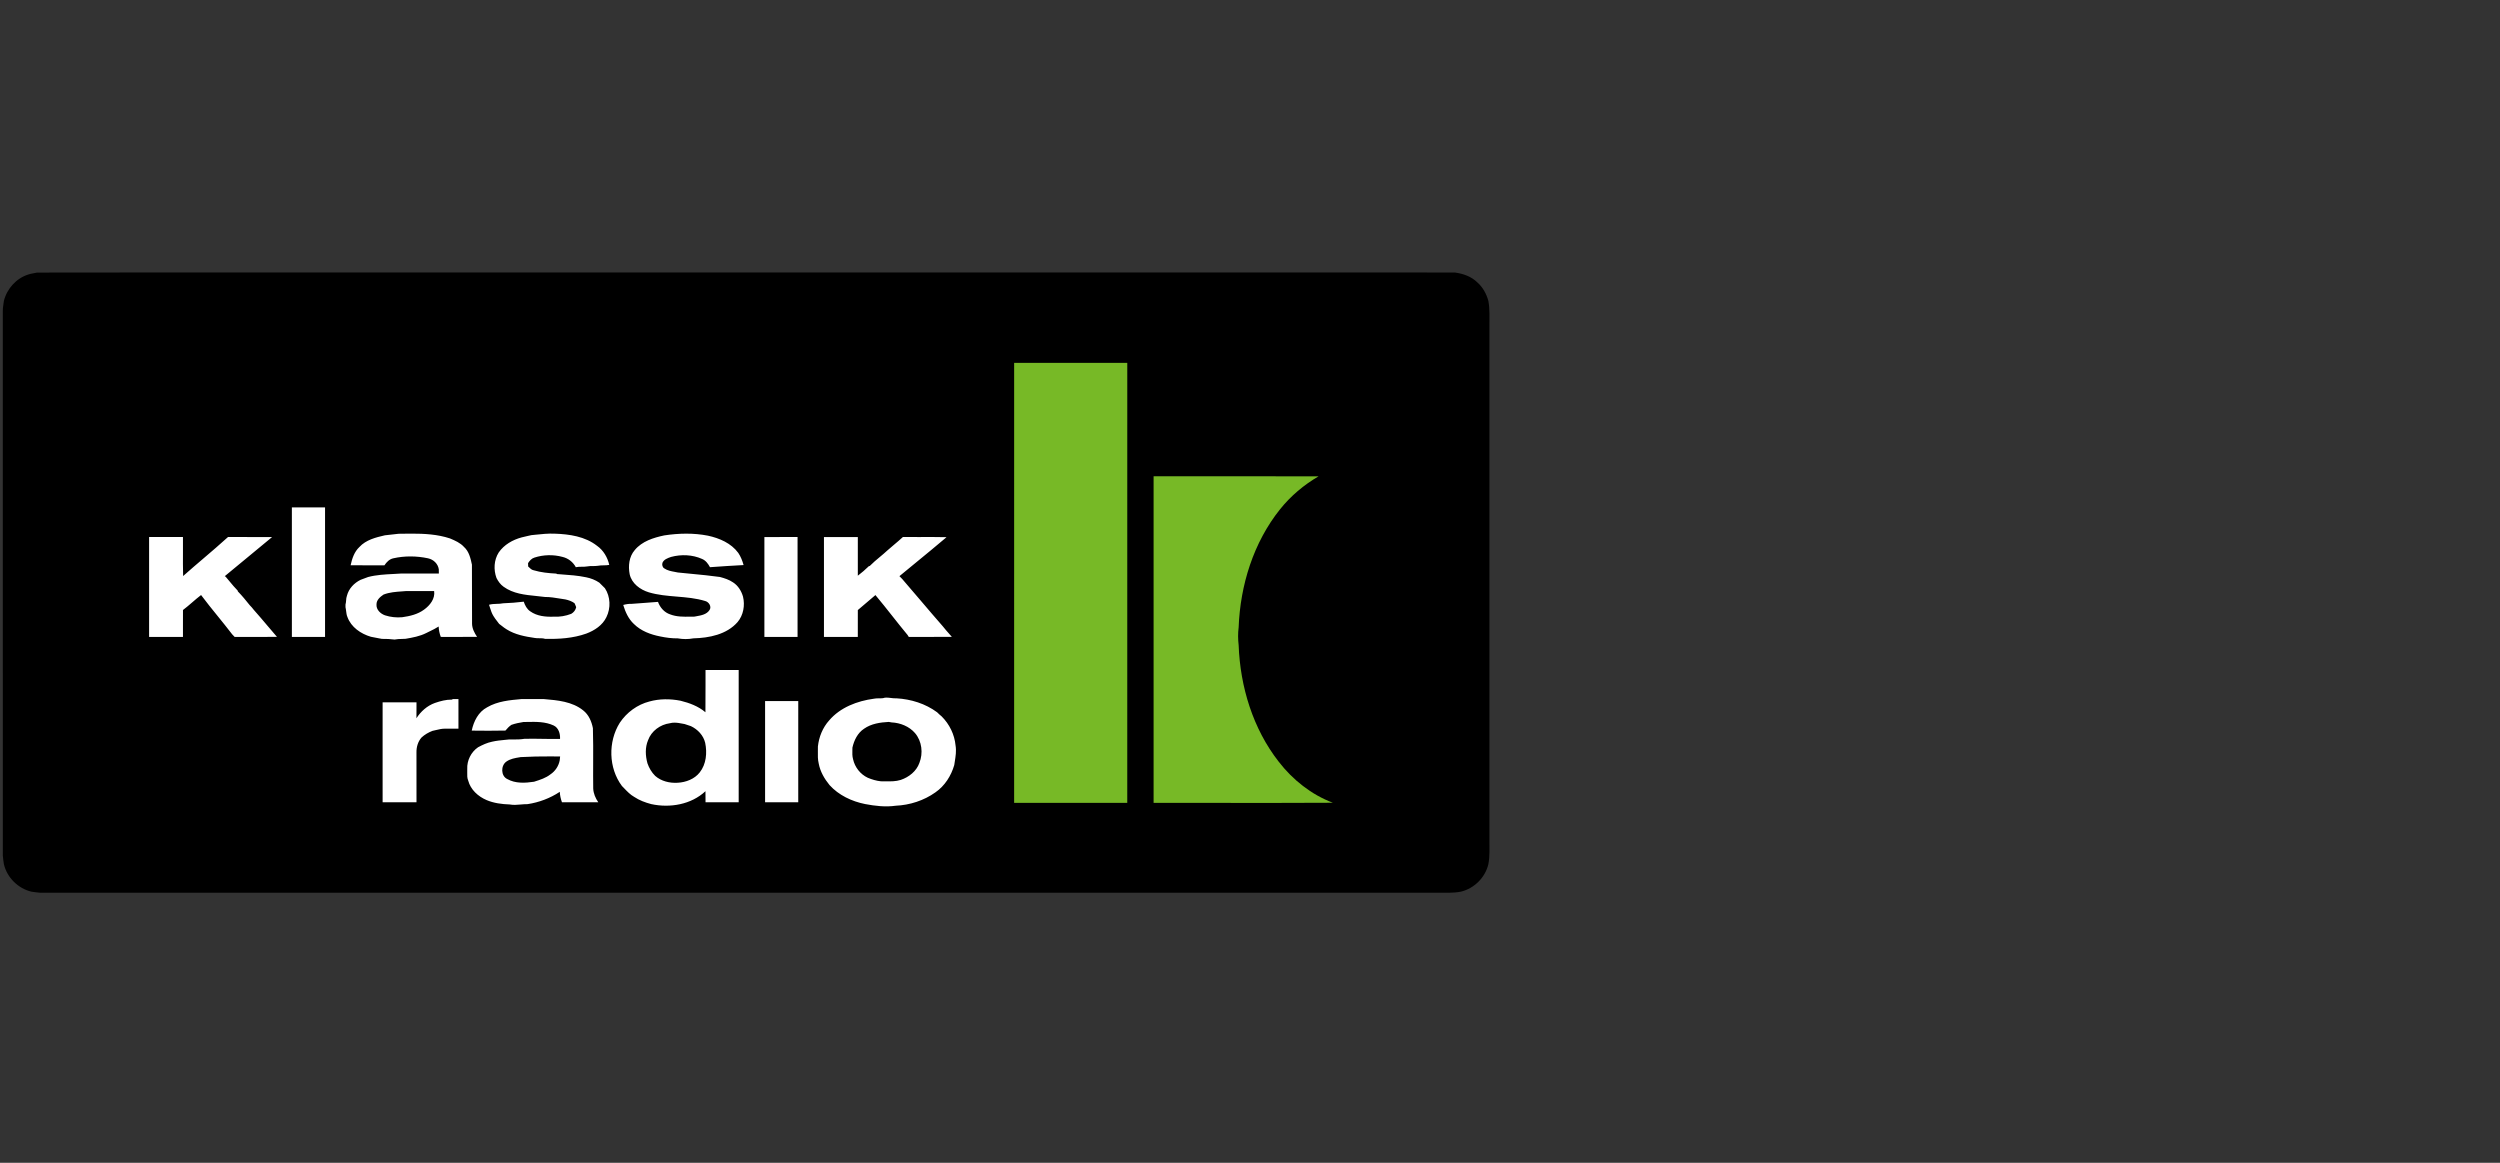
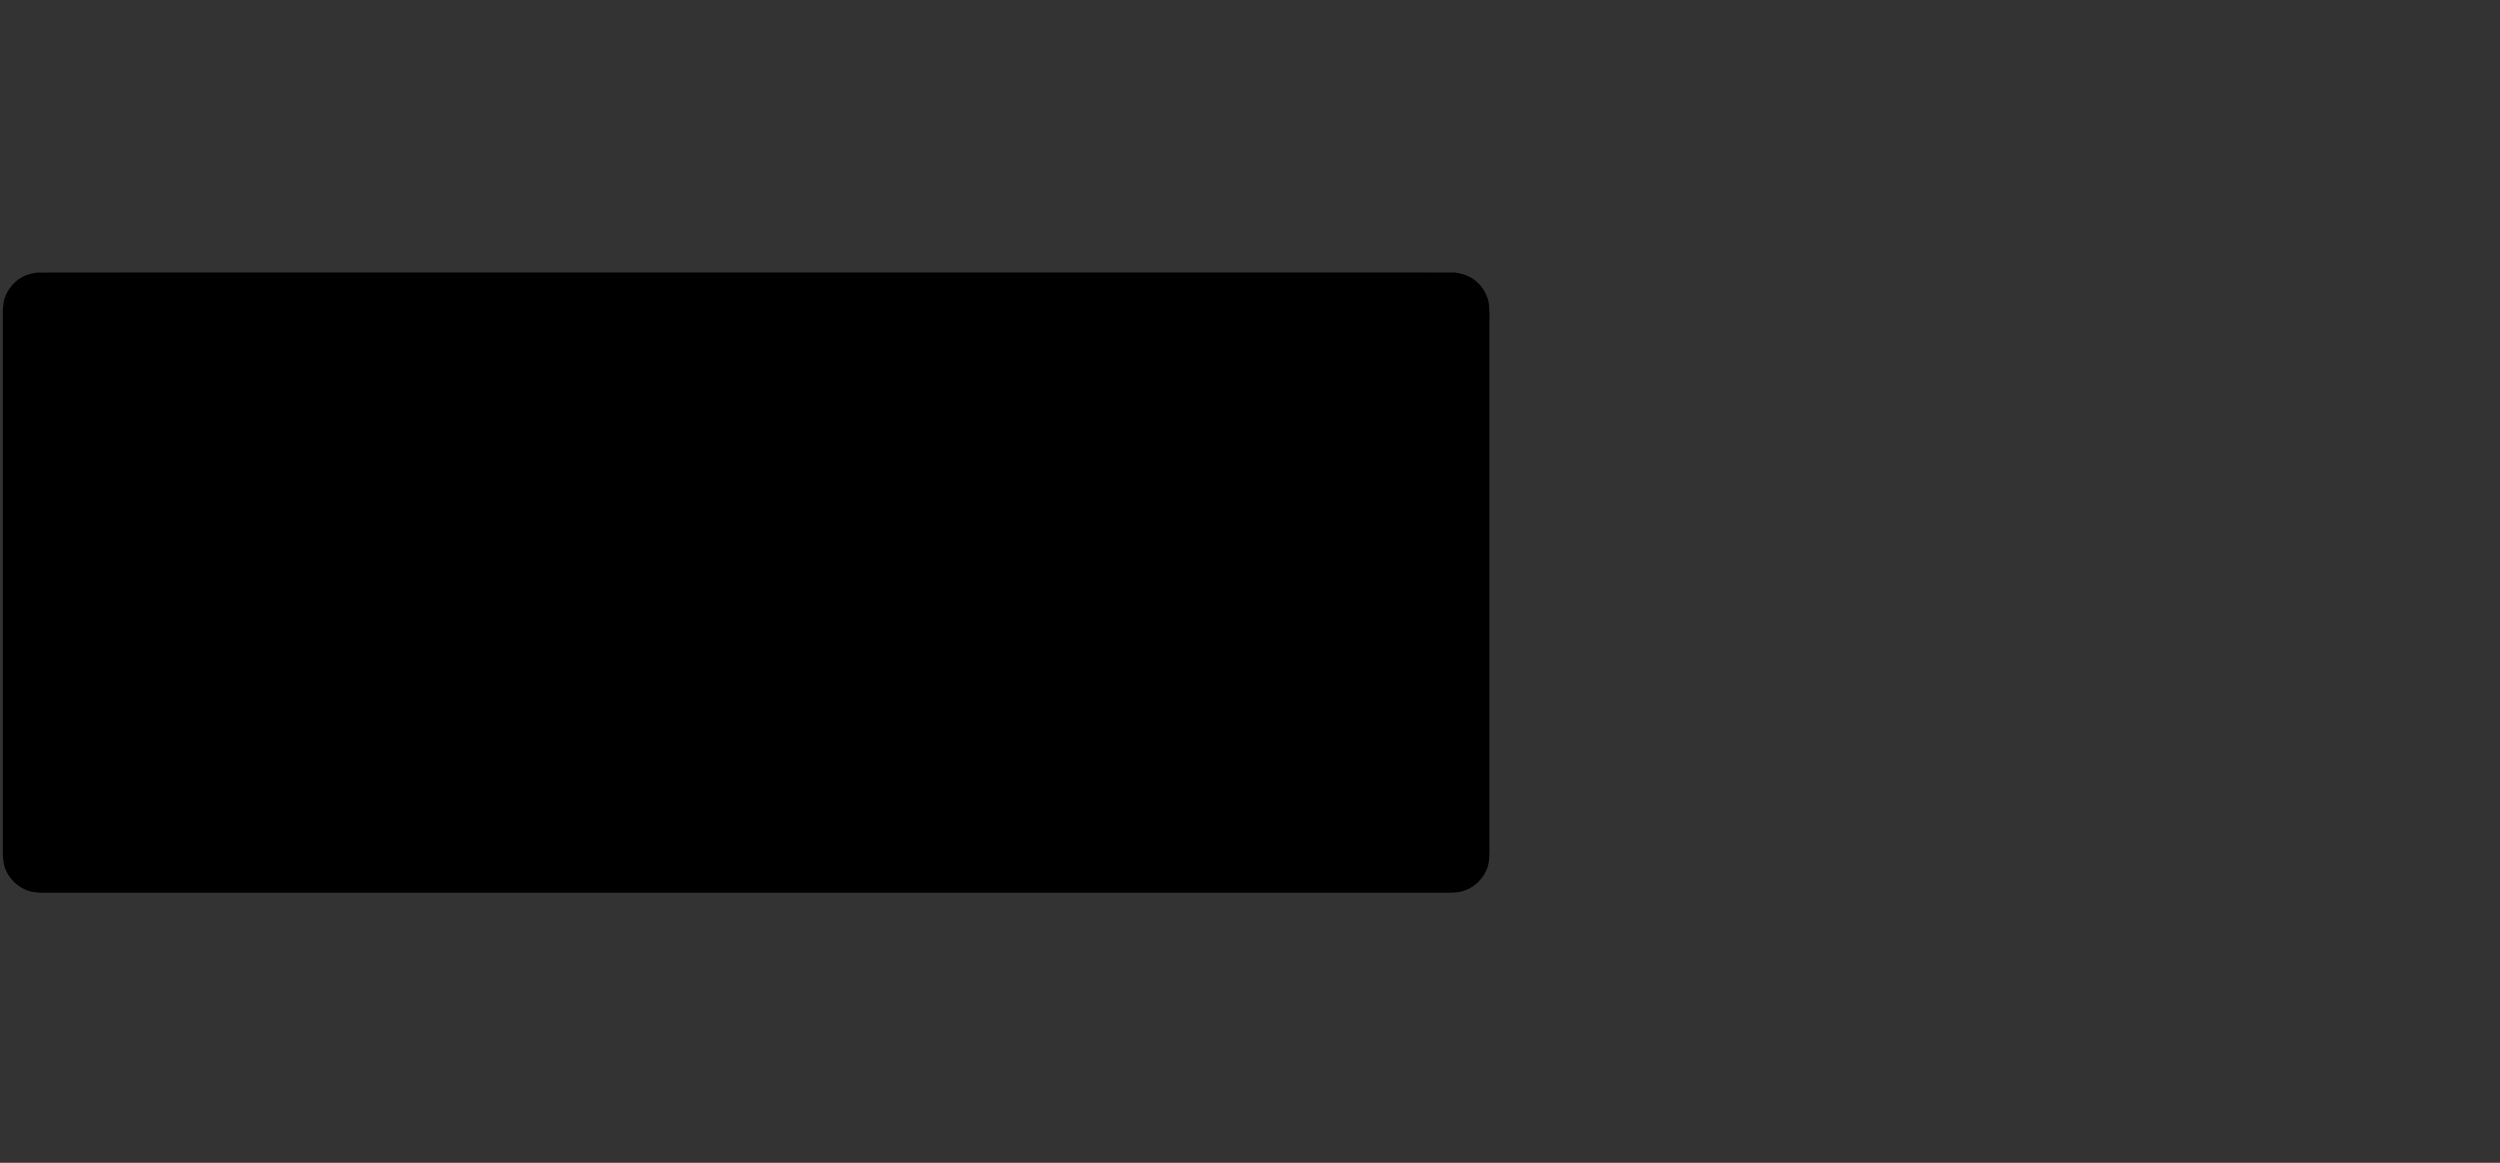
<svg xmlns="http://www.w3.org/2000/svg" width="258" height="120" viewBox="0 0 258 120" fill="none">
  <rect x="0" y="0" width="258" height="120" fill="#333333" stroke="none" />
  <path d="M2.949 28.32C3.233 28.224 3.533 28.201 3.823 28.13C14.34 28.101 24.859 28.125 35.377 28.117C69.777 28.117 104.177 28.117 138.578 28.117C142.444 28.125 146.311 28.101 150.177 28.129C151.017 28.247 151.859 28.541 152.47 29.152C153.036 29.654 153.407 30.337 153.601 31.063C153.763 31.918 153.698 32.789 153.71 33.654C153.71 51.332 153.71 69.01 153.71 86.688C153.699 87.52 153.762 88.359 153.599 89.182C153.277 90.562 152.135 91.695 150.754 92.022C149.927 92.18 149.086 92.122 148.251 92.131C100.214 92.13 52.176 92.132 4.139 92.13C3.839 92.116 3.544 92.054 3.246 92.021C1.866 91.695 0.725 90.563 0.402 89.185C0.368 88.888 0.303 88.594 0.291 88.295C0.289 69.544 0.292 50.794 0.29 32.043C0.29 31.713 0.366 31.39 0.399 31.062C0.71 29.797 1.691 28.701 2.949 28.32Z" fill="black" />
-   <path fill-rule="evenodd" clip-rule="evenodd" d="M104.659 70.159C104.659 74.392 104.659 78.626 104.659 82.859C108.55 82.858 112.442 82.858 116.333 82.859C116.335 74.228 116.335 65.597 116.334 56.967C116.334 50.461 116.334 43.956 116.335 37.45C113.666 37.45 110.997 37.45 108.329 37.45C107.106 37.45 105.883 37.45 104.66 37.45C104.658 48.353 104.659 59.256 104.659 70.159ZM125.54 49.152C123.377 49.153 121.214 49.153 119.051 49.152C119.051 53.73 119.051 58.308 119.051 62.885C119.051 69.543 119.051 76.201 119.051 82.859C121.457 82.855 123.863 82.857 126.269 82.859C130.031 82.862 133.792 82.865 137.554 82.844C135.333 82.011 133.415 80.48 131.971 78.617C129.303 75.206 127.987 70.875 127.829 66.586C127.758 65.976 127.749 65.355 127.828 64.746C127.994 60.387 129.356 55.984 132.11 52.547C133.206 51.182 134.563 50.036 136.079 49.156C132.566 49.151 129.053 49.151 125.54 49.152Z" fill="#77B926" />
-   <path fill-rule="evenodd" clip-rule="evenodd" d="M32.087 52.362C31.432 52.361 30.776 52.361 30.121 52.363C30.121 54.066 30.121 55.77 30.121 57.473C30.12 60.225 30.12 62.977 30.122 65.73C31.263 65.731 32.404 65.731 33.545 65.73C33.545 63.852 33.545 61.974 33.545 60.096V60.065C33.545 57.497 33.545 54.929 33.545 52.361C33.059 52.362 32.573 52.362 32.087 52.362ZM41.511 55.081L41.511 55.081H41.511H41.511H41.511H41.511H41.511H41.511H41.511H41.511H41.511H41.511H41.511H41.511H41.511C41.828 55.076 42.146 55.071 42.465 55.071C43.808 55.07 45.155 55.141 46.438 55.566C46.959 55.787 47.501 56.018 47.887 56.447C48.406 56.912 48.565 57.624 48.703 58.275C48.712 59.285 48.711 60.296 48.709 61.306V61.308C48.708 62.334 48.707 63.359 48.716 64.385C48.73 64.881 48.965 65.322 49.235 65.726C48.328 65.732 47.421 65.731 46.514 65.73C46.172 65.729 45.83 65.728 45.488 65.728C45.361 65.384 45.283 65.023 45.269 64.656C44.976 64.847 44.662 64.999 44.347 65.152C44.231 65.209 44.115 65.266 43.999 65.324C43.332 65.664 42.587 65.799 41.855 65.924C41.734 65.932 41.612 65.935 41.491 65.938H41.491C41.233 65.944 40.975 65.951 40.721 66.002C40.287 65.947 39.85 65.927 39.411 65.932C39.309 65.913 39.206 65.894 39.103 65.875L39.103 65.875L39.103 65.875C38.828 65.825 38.553 65.775 38.28 65.716C37.241 65.413 36.237 64.727 35.856 63.679C35.771 63.483 35.746 63.275 35.72 63.066C35.703 62.932 35.687 62.798 35.655 62.667V62.389C35.696 62.251 35.707 62.108 35.718 61.966V61.966C35.731 61.798 35.745 61.631 35.806 61.472C35.993 60.743 36.547 60.164 37.214 59.837C37.471 59.738 37.727 59.639 37.988 59.548C38.843 59.325 39.721 59.28 40.598 59.235C40.874 59.221 41.151 59.207 41.427 59.187C42.19 59.189 42.953 59.188 43.716 59.187H43.716H43.716H43.716H43.716H43.716H43.717H43.717H43.717H43.717H43.717H43.717H43.717H43.717H43.717C44.241 59.187 44.765 59.187 45.289 59.187C45.289 59.131 45.288 59.076 45.287 59.021L45.287 59.02C45.286 58.93 45.285 58.84 45.284 58.75C45.194 58.171 44.736 57.74 44.173 57.617C43 57.368 41.762 57.352 40.59 57.617C40.187 57.702 39.891 58.009 39.673 58.341C38.51 58.347 37.347 58.348 36.184 58.338C36.332 57.651 36.562 56.945 37.091 56.45C37.768 55.712 38.778 55.461 39.719 55.244C40.02 55.211 40.321 55.177 40.622 55.143L41.127 55.086C41.255 55.084 41.383 55.083 41.511 55.081L41.511 55.081ZM44.507 60.997H44.507L44.803 60.997C44.92 61.788 44.37 62.477 43.765 62.913C43.113 63.395 42.302 63.587 41.513 63.697C40.914 63.751 40.302 63.688 39.731 63.501C39.259 63.334 38.814 62.912 38.855 62.376C38.852 61.914 39.232 61.595 39.583 61.359C40.191 61.122 40.838 61.077 41.482 61.031C41.63 61.021 41.778 61.01 41.926 60.997C42.786 60.994 43.647 60.996 44.507 60.997H44.507H44.507H44.507H44.507H44.507H44.507H44.507H44.507H44.507H44.507H44.507H44.507ZM73.062 55.282C71.576 54.991 70.046 55.027 68.555 55.253C67.44 55.487 66.254 55.859 65.506 56.769C64.916 57.443 64.818 58.413 64.982 59.26C65.189 60.216 66.068 60.859 66.963 61.129C67.898 61.407 68.869 61.487 69.839 61.568C70.835 61.65 71.831 61.732 72.79 62.029C73.16 62.13 73.46 62.598 73.227 62.949C72.935 63.409 72.365 63.51 71.856 63.6L71.856 63.6L71.856 63.6L71.856 63.6C71.79 63.612 71.726 63.623 71.663 63.636C71.527 63.636 71.39 63.638 71.252 63.64L71.252 63.64C70.545 63.652 69.826 63.663 69.16 63.404C68.561 63.209 68.113 62.694 67.905 62.114C67.433 62.153 66.962 62.187 66.49 62.221L66.49 62.221L66.49 62.221C66.064 62.252 65.638 62.282 65.213 62.316C64.909 62.303 64.609 62.352 64.317 62.431C64.534 63.151 64.854 63.871 65.416 64.392C66.145 65.119 67.15 65.49 68.145 65.683C68.736 65.807 69.338 65.887 69.943 65.879C70.468 65.974 71.033 65.979 71.557 65.877C73.185 65.839 74.999 65.48 76.118 64.198C76.721 63.486 76.895 62.467 76.679 61.575C76.513 60.994 76.173 60.438 75.657 60.106C75.249 59.825 74.771 59.67 74.296 59.544C73.319 59.407 72.336 59.313 71.353 59.219L71.353 59.219L71.353 59.219C70.886 59.175 70.42 59.13 69.953 59.081C69.847 59.057 69.74 59.038 69.632 59.018C69.259 58.95 68.882 58.881 68.565 58.664C68.364 58.555 68.303 58.291 68.364 58.086C68.51 57.733 68.904 57.596 69.24 57.48L69.261 57.473C70.304 57.195 71.454 57.237 72.446 57.679C72.833 57.839 73.079 58.178 73.27 58.534C74.427 58.452 75.581 58.374 76.739 58.314C76.614 57.875 76.449 57.442 76.192 57.062C75.454 56.056 74.25 55.539 73.062 55.282ZM54.832 55.228C54.964 55.215 55.095 55.201 55.227 55.187C55.898 55.116 56.569 55.045 57.246 55.075C58.766 55.124 60.384 55.362 61.614 56.327C62.273 56.791 62.701 57.521 62.875 58.299C62.681 58.337 62.484 58.34 62.288 58.343C62.089 58.347 61.891 58.35 61.695 58.389C61.521 58.417 61.345 58.417 61.169 58.417C60.972 58.417 60.775 58.417 60.582 58.457C60.401 58.488 60.218 58.489 60.034 58.489C59.83 58.49 59.625 58.491 59.424 58.535C59.141 58.004 58.642 57.613 58.056 57.474C57.108 57.217 56.088 57.24 55.155 57.542C54.86 57.63 54.658 57.867 54.496 58.114L54.506 58.46C54.529 58.482 54.553 58.505 54.577 58.528C54.718 58.667 54.864 58.81 55.067 58.85C55.825 59.077 56.619 59.154 57.406 59.195L57.489 59.244C57.623 59.254 57.757 59.264 57.892 59.273L57.892 59.273C58.762 59.334 59.636 59.396 60.492 59.576C60.975 59.673 61.441 59.853 61.85 60.13C62.039 60.326 62.232 60.517 62.429 60.706C63.003 61.577 63.044 62.759 62.584 63.686C62.183 64.529 61.357 65.068 60.506 65.386C59.144 65.871 57.678 65.964 56.244 65.928C56.052 65.866 55.852 65.866 55.653 65.866C55.498 65.867 55.343 65.867 55.191 65.838C54.186 65.691 53.15 65.497 52.279 64.946C52.103 64.841 51.943 64.716 51.783 64.59L51.783 64.59C51.693 64.52 51.604 64.45 51.512 64.384C51.445 64.291 51.375 64.201 51.305 64.111C51.168 63.935 51.031 63.759 50.919 63.566C50.753 63.302 50.659 63.005 50.565 62.709L50.565 62.709C50.534 62.61 50.502 62.51 50.468 62.412C50.73 62.335 50.999 62.327 51.268 62.318C51.488 62.312 51.709 62.305 51.925 62.26C52.636 62.24 53.344 62.175 54.051 62.093C54.178 62.477 54.376 62.861 54.724 63.091C55.421 63.591 56.317 63.673 57.151 63.641C57.765 63.676 58.38 63.569 58.954 63.347C59.214 63.194 59.399 62.96 59.462 62.662C59.451 62.634 59.44 62.606 59.43 62.578C59.387 62.465 59.344 62.352 59.286 62.246C59.008 62.047 58.677 61.933 58.346 61.86C58.162 61.834 57.978 61.804 57.794 61.774L57.794 61.774L57.794 61.774L57.794 61.774L57.794 61.774L57.794 61.774L57.793 61.774L57.793 61.774L57.793 61.774L57.793 61.774L57.793 61.774L57.793 61.774C57.28 61.689 56.766 61.605 56.244 61.608C55.953 61.569 55.655 61.539 55.356 61.509L55.356 61.509C54.17 61.39 52.954 61.268 51.969 60.55C51.646 60.322 51.415 59.998 51.238 59.651C50.924 58.792 50.972 57.795 51.468 57.014C52.023 56.212 52.909 55.707 53.84 55.457C54.047 55.4 54.257 55.355 54.468 55.309C54.589 55.283 54.711 55.257 54.832 55.228ZM18.881 55.421C17.716 55.422 16.552 55.423 15.387 55.421L15.387 56.502C15.388 59.578 15.388 62.654 15.387 65.731C15.874 65.731 16.362 65.731 16.85 65.731C17.527 65.73 18.204 65.73 18.881 65.731C18.881 65.343 18.881 64.954 18.881 64.566C18.881 64.028 18.88 63.49 18.883 62.952C19.214 62.703 19.527 62.432 19.841 62.162C20.139 61.904 20.438 61.647 20.751 61.408C21.306 62.15 21.889 62.87 22.473 63.59L22.473 63.59L22.473 63.59L22.473 63.59L22.473 63.59L22.473 63.59L22.473 63.59L22.473 63.59L22.473 63.59L22.473 63.59L22.473 63.59C22.974 64.209 23.475 64.828 23.959 65.46L24.023 65.528C24.087 65.595 24.151 65.662 24.214 65.729C24.699 65.728 25.183 65.729 25.668 65.73H25.668H25.668H25.668H25.668H25.668H25.668H25.668H25.668H25.668H25.668C26.639 65.733 27.609 65.735 28.58 65.721C28.254 65.345 27.932 64.966 27.611 64.586C27.142 64.031 26.672 63.476 26.188 62.933C26.064 62.761 25.917 62.607 25.771 62.454L25.771 62.454L25.768 62.451C25.38 61.964 24.985 61.48 24.549 61.036L24.527 60.948C24.229 60.648 23.959 60.322 23.69 59.997L23.69 59.997L23.69 59.997L23.69 59.997L23.69 59.997L23.69 59.997L23.69 59.997L23.69 59.997L23.69 59.997L23.69 59.997L23.69 59.997C23.558 59.838 23.427 59.679 23.293 59.524L23.197 59.46C23.973 58.811 24.755 58.169 25.537 57.527L25.537 57.527L25.537 57.527L25.537 57.527L25.537 57.527L25.537 57.527L25.537 57.527L25.537 57.527L25.537 57.527L25.537 57.527L25.537 57.527C26.386 56.83 27.234 56.133 28.076 55.428C27.261 55.42 26.445 55.421 25.63 55.422C24.932 55.423 24.233 55.424 23.534 55.419C22.71 56.169 21.862 56.892 21.014 57.616L21.014 57.616L21.014 57.616L21.014 57.616L21.014 57.616L21.014 57.616L21.014 57.616L21.014 57.616L21.014 57.616L21.014 57.616L21.014 57.616C20.304 58.221 19.594 58.827 18.898 59.448C18.874 58.62 18.877 57.791 18.881 56.962V56.962V56.962V56.962V56.962V56.962V56.962V56.962V56.962V56.962V56.962C18.883 56.448 18.885 55.935 18.881 55.421ZM78.885 55.422C79.294 55.422 79.702 55.422 80.111 55.422H80.111C80.843 55.422 81.576 55.422 82.308 55.421C82.309 58.369 82.309 61.317 82.308 64.264L82.308 65.731C81.85 65.73 81.392 65.73 80.934 65.731C80.251 65.731 79.568 65.731 78.885 65.73C78.886 62.696 78.885 59.662 78.885 56.628L78.885 55.422ZM88.527 55.422C87.362 55.422 86.197 55.422 85.032 55.422C85.033 57.779 85.033 60.137 85.033 62.495L85.032 65.731C86.197 65.73 87.362 65.73 88.526 65.731C88.526 64.807 88.526 63.883 88.527 62.959C88.852 62.688 89.172 62.413 89.493 62.137C89.776 61.894 90.058 61.652 90.344 61.412C90.934 62.117 91.505 62.838 92.076 63.559L92.076 63.56C92.6 64.222 93.124 64.884 93.663 65.533L93.788 65.732C94.388 65.728 94.987 65.73 95.587 65.731C96.468 65.732 97.349 65.734 98.23 65.721C98.153 65.634 98.076 65.546 97.998 65.459L97.998 65.459L97.998 65.459L97.997 65.458C97.755 65.185 97.514 64.913 97.29 64.626C96.533 63.764 95.79 62.891 95.047 62.017L95.047 62.017L95.047 62.017L95.047 62.017L95.047 62.017L95.047 62.017L95.046 62.017L95.046 62.016L95.046 62.016L95.045 62.015L95.045 62.015L95.044 62.014L95.044 62.014L95.044 62.014L95.044 62.014L95.044 62.014L95.044 62.013C94.471 61.34 93.898 60.666 93.319 59.998C93.193 59.832 93.045 59.684 92.898 59.537L92.898 59.537C92.873 59.511 92.847 59.485 92.821 59.459C93.371 59.004 93.924 58.551 94.476 58.098C95.55 57.217 96.625 56.336 97.684 55.437C96.763 55.416 95.842 55.419 94.921 55.422C94.34 55.424 93.76 55.425 93.179 55.421C92.879 55.699 92.566 55.963 92.252 56.227L92.252 56.227L92.252 56.227L92.252 56.227C92.024 56.42 91.796 56.612 91.573 56.809C91.32 57.046 91.054 57.268 90.787 57.49C90.433 57.785 90.079 58.08 89.756 58.41L89.665 58.43C89.31 58.784 88.924 59.107 88.527 59.412C88.526 58.082 88.526 56.752 88.527 55.422ZM72.81 69.144C72.808 69.666 72.809 70.189 72.81 70.711C72.811 71.643 72.812 72.574 72.8 73.505C72.068 72.881 71.153 72.544 70.23 72.315C69.17 72.107 68.066 72.102 67.02 72.393C65.771 72.713 64.672 73.523 63.962 74.59C62.739 76.539 62.794 79.257 64.181 81.112C64.262 81.193 64.342 81.277 64.422 81.36L64.422 81.36L64.422 81.361L64.422 81.361L64.423 81.361L64.423 81.361L64.423 81.361L64.423 81.361C64.735 81.686 65.049 82.014 65.446 82.237C65.98 82.595 66.588 82.82 67.207 82.983C69.135 83.405 71.334 83.032 72.803 81.652C72.808 81.925 72.808 82.199 72.809 82.473V82.474V82.474V82.474V82.474V82.474V82.474V82.474C72.809 82.581 72.81 82.688 72.81 82.794C73.424 82.795 74.037 82.794 74.651 82.794H74.651H74.651H74.651H74.651C75.178 82.794 75.705 82.794 76.232 82.794C76.233 78.244 76.232 73.694 76.232 69.144C75.448 69.143 74.664 69.143 73.88 69.143H73.88H73.88H73.88H73.88H73.88H73.88H73.88L72.81 69.144ZM70.446 74.684C70.169 74.631 69.888 74.578 69.608 74.578C69.448 74.578 69.29 74.594 69.132 74.638C68.138 74.769 67.219 75.44 66.879 76.393C66.561 77.145 66.603 77.997 66.816 78.771C66.983 79.257 67.248 79.709 67.615 80.072C68.243 80.626 69.117 80.833 69.94 80.78C70.791 80.732 71.678 80.399 72.213 79.711C72.886 78.861 72.987 77.697 72.777 76.667C72.595 75.892 72.01 75.274 71.301 74.937C71.087 74.862 70.872 74.788 70.656 74.723C70.586 74.711 70.516 74.698 70.447 74.684L70.446 74.684ZM91.472 71.994C91.422 71.994 91.372 71.996 91.321 72.001C91.121 72.073 90.912 72.071 90.702 72.07C90.529 72.069 90.356 72.067 90.187 72.107C88.47 72.338 86.716 73 85.569 74.347C84.901 75.089 84.511 76.053 84.408 77.039C84.411 77.199 84.408 77.361 84.405 77.523V77.523C84.397 77.949 84.389 78.377 84.491 78.794C84.643 79.624 85.079 80.375 85.609 81.021C86.558 82.068 87.905 82.704 89.278 82.978C90.311 83.176 91.386 83.301 92.432 83.151C93.889 83.087 95.347 82.619 96.537 81.77C97.5 81.104 98.157 80.068 98.479 78.955C98.496 78.842 98.513 78.729 98.531 78.616C98.621 78.055 98.71 77.49 98.613 76.926C98.508 75.802 97.98 74.73 97.182 73.935C97.014 73.801 96.858 73.656 96.708 73.505C95.501 72.615 94.017 72.155 92.528 72.067C92.333 72.079 92.14 72.056 91.947 72.032C91.789 72.012 91.631 71.993 91.472 71.994ZM91.868 74.528L91.797 74.515L91.724 74.502C90.839 74.547 89.912 74.682 89.169 75.206C88.504 75.645 88.141 76.395 87.97 77.152C87.969 77.229 87.967 77.307 87.965 77.385C87.956 77.709 87.947 78.035 88.036 78.35C88.218 79.177 88.784 79.903 89.555 80.266C89.987 80.446 90.441 80.583 90.908 80.63C91.061 80.628 91.215 80.63 91.37 80.633C91.904 80.642 92.442 80.65 92.956 80.487C93.804 80.199 94.576 79.595 94.881 78.734C95.284 77.724 95.144 76.494 94.43 75.655C93.832 74.964 92.915 74.594 92.011 74.553L91.963 74.544L91.869 74.528L91.868 74.528ZM44.88 72.546C45.444 72.351 46.036 72.193 46.638 72.2L46.734 72.142L47.312 72.144C47.312 72.672 47.312 73.2 47.312 73.727C47.312 74.218 47.312 74.709 47.312 75.2C47.004 75.2 46.697 75.199 46.389 75.199H46.389H46.388H46.388L45.955 75.198C45.624 75.19 45.303 75.268 44.982 75.345C44.865 75.374 44.747 75.402 44.63 75.426C44.216 75.585 43.825 75.81 43.5 76.112C43.131 76.532 42.968 77.102 42.979 77.653C42.982 78.6 42.982 79.547 42.981 80.495V80.497C42.981 81.262 42.98 82.028 42.982 82.794L42.123 82.794H42.123H42.123H42.123C41.244 82.794 40.365 82.794 39.486 82.794C39.485 80.582 39.485 78.37 39.485 76.158C39.486 74.933 39.486 73.708 39.486 72.483C40.121 72.484 40.756 72.484 41.391 72.484C41.922 72.484 42.452 72.483 42.982 72.484C42.98 72.712 42.981 72.939 42.981 73.167C42.982 73.485 42.982 73.803 42.976 74.121C43.43 73.417 44.083 72.832 44.88 72.546ZM53.818 72.144C54.205 72.143 54.594 72.142 54.982 72.142C55.37 72.142 55.756 72.142 56.144 72.147C57.536 72.264 59.053 72.399 60.182 73.31C60.759 73.759 61.051 74.452 61.188 75.15C61.224 76.343 61.219 77.537 61.214 78.731V78.731V78.731V78.731C61.211 79.614 61.207 80.496 61.22 81.378C61.245 81.894 61.452 82.37 61.742 82.792C60.968 82.796 60.196 82.795 59.423 82.794H59.422C58.946 82.794 58.469 82.793 57.993 82.794C57.87 82.447 57.784 82.085 57.771 81.717C56.768 82.379 55.624 82.811 54.435 82.988C54.203 82.984 53.972 83.005 53.74 83.025L53.74 83.025C53.359 83.059 52.979 83.093 52.599 83.02C51.788 82.993 50.961 82.887 50.21 82.566C49.346 82.198 48.562 81.493 48.32 80.562C48.204 80.294 48.212 80.007 48.219 79.721V79.721V79.721V79.721C48.222 79.601 48.226 79.48 48.22 79.362C48.178 78.49 48.61 77.614 49.333 77.119C49.793 76.873 50.267 76.647 50.782 76.544C51.217 76.443 51.659 76.4 52.101 76.356L52.101 76.356L52.101 76.356C52.236 76.343 52.371 76.33 52.505 76.316C52.64 76.313 52.775 76.314 52.91 76.314C53.315 76.315 53.72 76.316 54.12 76.245C54.749 76.228 55.377 76.239 56.005 76.249C56.602 76.259 57.199 76.269 57.796 76.255C57.827 75.728 57.654 75.114 57.139 74.871C56.279 74.468 55.316 74.487 54.382 74.506L54.382 74.506C54.259 74.508 54.136 74.511 54.014 74.512C53.595 74.577 53.181 74.663 52.78 74.804C52.539 74.962 52.345 75.175 52.163 75.394C51.004 75.422 49.842 75.412 48.683 75.399C48.883 74.439 49.368 73.466 50.273 72.993C51.343 72.365 52.607 72.251 53.818 72.144ZM56.786 78.061C57.104 78.061 57.423 78.065 57.742 78.068L57.804 78.068C57.795 78.156 57.786 78.246 57.777 78.335L57.764 78.46C57.657 79.048 57.306 79.579 56.809 79.911C56.33 80.289 55.742 80.475 55.169 80.657L55.113 80.675C54.195 80.812 53.191 80.872 52.354 80.399C51.676 80.082 51.67 79.007 52.258 78.596C52.661 78.309 53.155 78.228 53.633 78.15L53.735 78.133C54.75 78.074 55.769 78.058 56.786 78.061ZM82.38 72.349L78.957 72.349C78.957 73.962 78.957 75.575 78.957 77.189C78.957 79.057 78.957 80.926 78.957 82.794C80.097 82.794 81.238 82.794 82.379 82.794C82.38 81.227 82.38 79.66 82.379 78.093C82.379 76.178 82.379 74.263 82.38 72.349Z" fill="white" />
</svg>